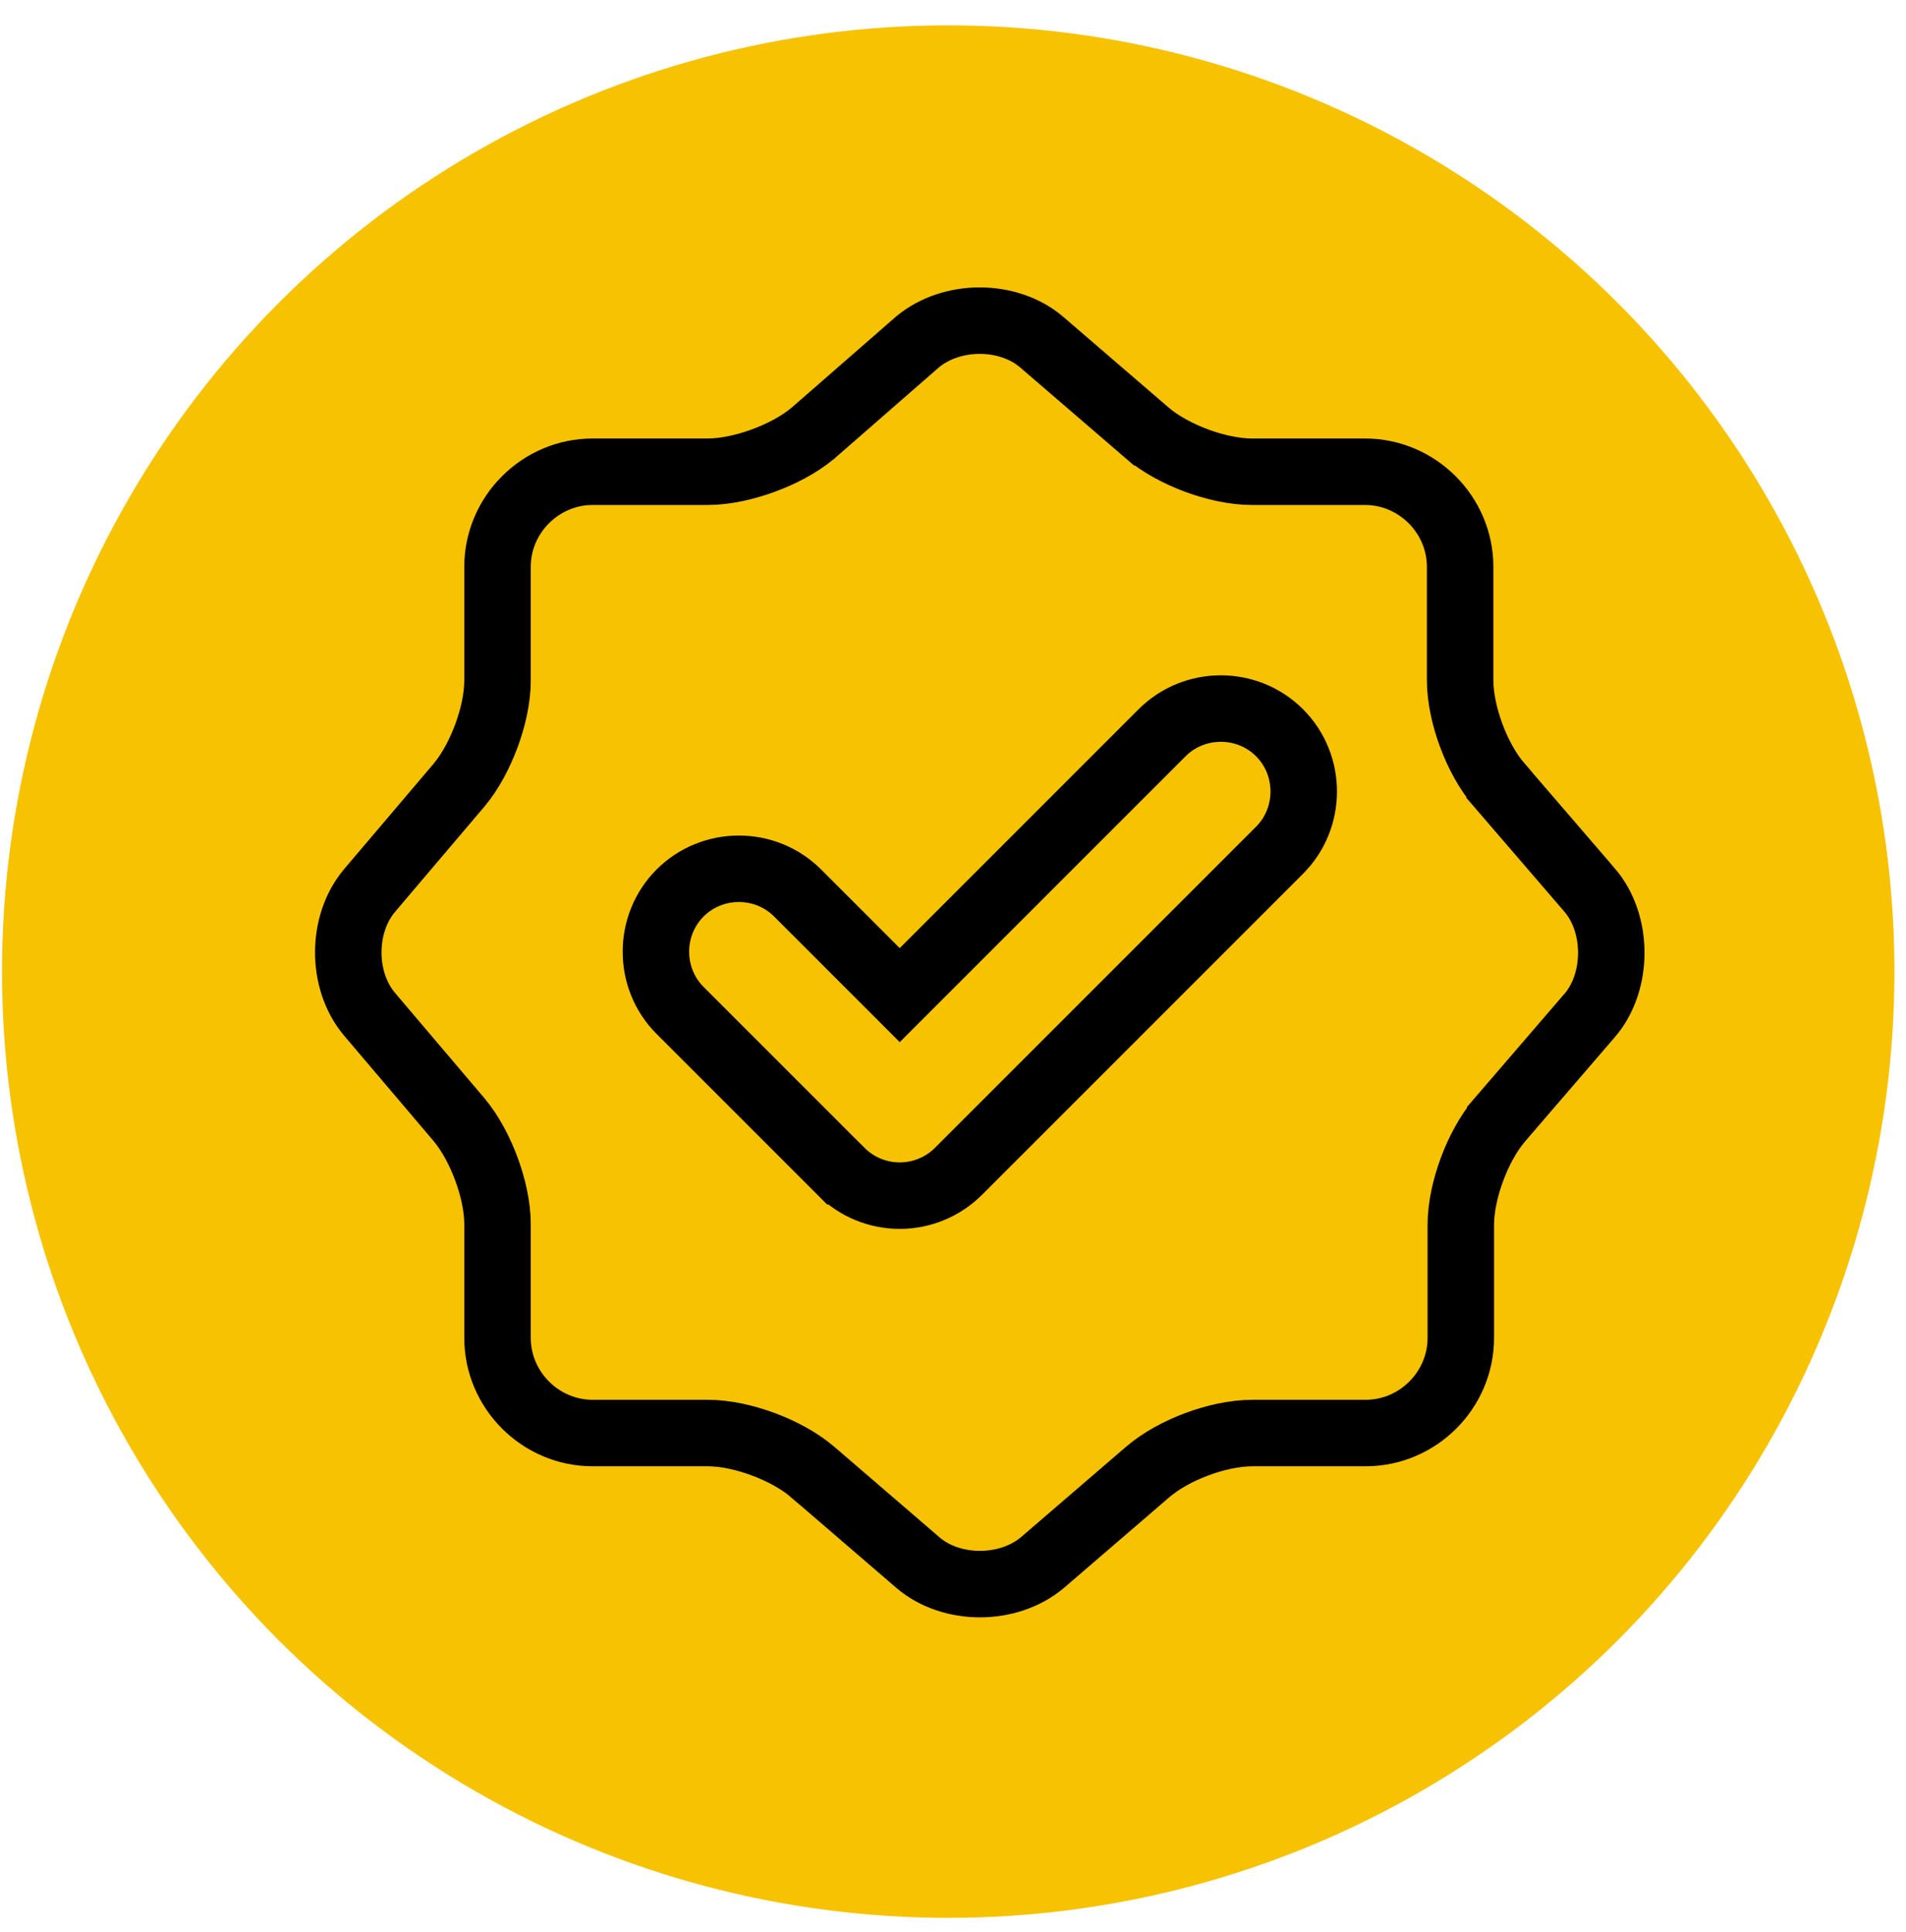
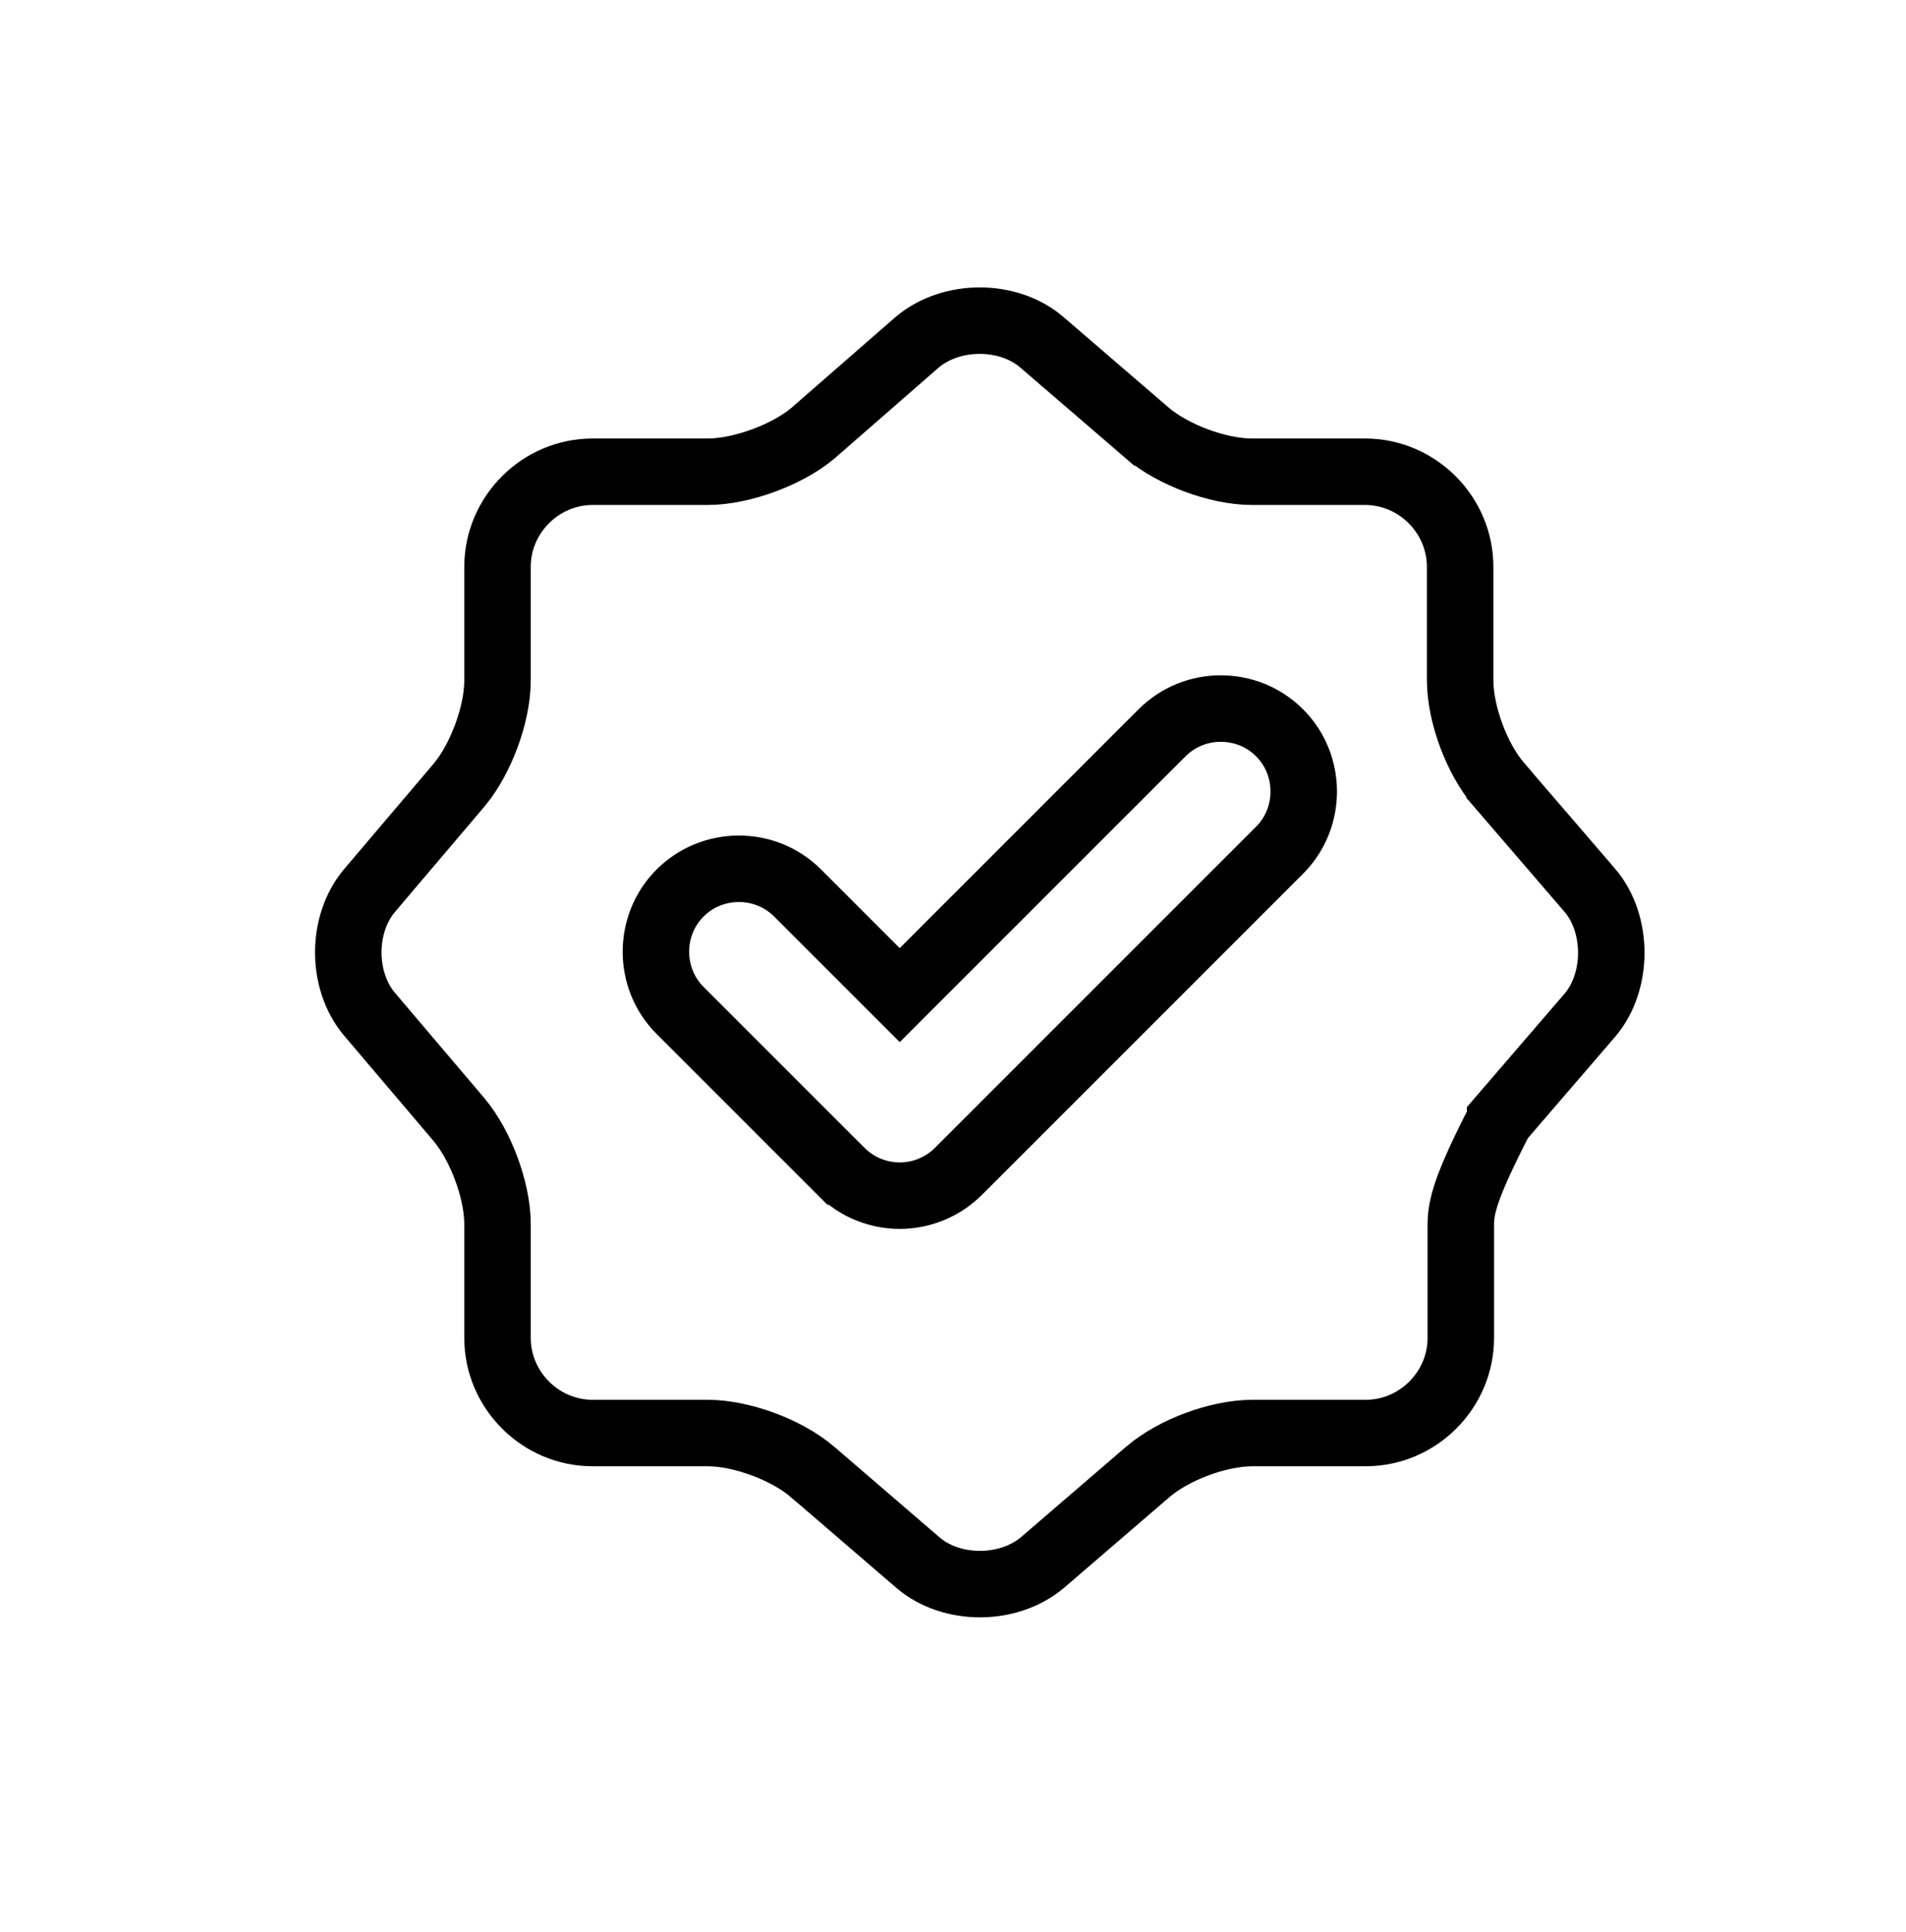
<svg xmlns="http://www.w3.org/2000/svg" width="73" height="74" viewBox="0 0 73 74" fill="none">
-   <circle cx="36.317" cy="37.211" r="36.24" fill="#F6C202" />
-   <path d="M31.124 16.6L31.136 16.591L31.146 16.581L35.135 13.101C36.447 12.002 38.619 12.012 39.894 13.1C39.895 13.101 39.895 13.101 39.896 13.102L43.912 16.559C43.913 16.559 43.913 16.56 43.914 16.561C44.447 17.021 45.148 17.387 45.821 17.637C46.494 17.887 47.26 18.067 47.954 18.067H52.282C54.278 18.067 55.923 19.712 55.923 21.707V26.036C55.923 26.741 56.102 27.507 56.354 28.181C56.605 28.854 56.971 29.547 57.43 30.076C57.43 30.077 57.431 30.077 57.431 30.078L60.888 34.094C60.889 34.095 60.889 34.096 60.89 34.096C61.982 35.376 61.984 37.576 60.911 38.859L57.456 42.872C57.456 42.873 57.456 42.873 57.455 42.874C56.994 43.407 56.629 44.108 56.379 44.781C56.129 45.454 55.949 46.22 55.949 46.914V51.242C55.949 53.238 54.304 54.883 52.308 54.883H47.98C47.274 54.883 46.508 55.062 45.834 55.314C45.161 55.566 44.469 55.931 43.939 56.39C43.939 56.39 43.938 56.391 43.938 56.391L39.923 59.846C38.612 60.947 36.437 60.939 35.162 59.85C35.161 59.849 35.16 59.849 35.16 59.848L31.143 56.391C31.143 56.391 31.142 56.39 31.141 56.39C30.609 55.929 29.907 55.563 29.235 55.313C28.562 55.063 27.796 54.883 27.101 54.883H22.697C20.701 54.883 19.055 53.238 19.055 51.242V46.889C19.055 46.194 18.875 45.434 18.629 44.77C18.383 44.103 18.027 43.416 17.589 42.891L17.589 42.891L17.582 42.882L14.149 38.839C14.148 38.838 14.147 38.837 14.147 38.836C13.07 37.554 13.07 35.397 14.147 34.114C14.147 34.113 14.148 34.112 14.149 34.111L17.582 30.068L17.582 30.068L17.589 30.059C18.027 29.534 18.383 28.847 18.629 28.181C18.875 27.516 19.055 26.757 19.055 26.061V21.707C19.055 19.712 20.701 18.067 22.697 18.067H27.101C27.795 18.067 28.56 17.887 29.229 17.642C29.899 17.397 30.596 17.041 31.124 16.6ZM36.709 44.861L36.709 44.861L49.007 32.563C50.242 31.328 50.242 29.299 49.007 28.064C47.771 26.828 45.743 26.828 44.508 28.064L34.46 38.112L30.548 34.2C29.312 32.964 27.284 32.964 26.048 34.2C24.813 35.435 24.813 37.464 26.048 38.699L32.21 44.861L32.211 44.861C32.807 45.457 33.616 45.792 34.46 45.792C35.303 45.792 36.112 45.457 36.709 44.861Z" stroke="black" stroke-width="2.546" />
+   <path d="M31.124 16.6L31.136 16.591L31.146 16.581L35.135 13.101C36.447 12.002 38.619 12.012 39.894 13.1C39.895 13.101 39.895 13.101 39.896 13.102L43.912 16.559C43.913 16.559 43.913 16.56 43.914 16.561C44.447 17.021 45.148 17.387 45.821 17.637C46.494 17.887 47.26 18.067 47.954 18.067H52.282C54.278 18.067 55.923 19.712 55.923 21.707V26.036C55.923 26.741 56.102 27.507 56.354 28.181C56.605 28.854 56.971 29.547 57.43 30.076C57.43 30.077 57.431 30.077 57.431 30.078L60.888 34.094C60.889 34.095 60.889 34.096 60.89 34.096C61.982 35.376 61.984 37.576 60.911 38.859L57.456 42.872C57.456 42.873 57.456 42.873 57.455 42.874C56.129 45.454 55.949 46.22 55.949 46.914V51.242C55.949 53.238 54.304 54.883 52.308 54.883H47.98C47.274 54.883 46.508 55.062 45.834 55.314C45.161 55.566 44.469 55.931 43.939 56.39C43.939 56.39 43.938 56.391 43.938 56.391L39.923 59.846C38.612 60.947 36.437 60.939 35.162 59.85C35.161 59.849 35.16 59.849 35.16 59.848L31.143 56.391C31.143 56.391 31.142 56.39 31.141 56.39C30.609 55.929 29.907 55.563 29.235 55.313C28.562 55.063 27.796 54.883 27.101 54.883H22.697C20.701 54.883 19.055 53.238 19.055 51.242V46.889C19.055 46.194 18.875 45.434 18.629 44.77C18.383 44.103 18.027 43.416 17.589 42.891L17.589 42.891L17.582 42.882L14.149 38.839C14.148 38.838 14.147 38.837 14.147 38.836C13.07 37.554 13.07 35.397 14.147 34.114C14.147 34.113 14.148 34.112 14.149 34.111L17.582 30.068L17.582 30.068L17.589 30.059C18.027 29.534 18.383 28.847 18.629 28.181C18.875 27.516 19.055 26.757 19.055 26.061V21.707C19.055 19.712 20.701 18.067 22.697 18.067H27.101C27.795 18.067 28.56 17.887 29.229 17.642C29.899 17.397 30.596 17.041 31.124 16.6ZM36.709 44.861L36.709 44.861L49.007 32.563C50.242 31.328 50.242 29.299 49.007 28.064C47.771 26.828 45.743 26.828 44.508 28.064L34.46 38.112L30.548 34.2C29.312 32.964 27.284 32.964 26.048 34.2C24.813 35.435 24.813 37.464 26.048 38.699L32.21 44.861L32.211 44.861C32.807 45.457 33.616 45.792 34.46 45.792C35.303 45.792 36.112 45.457 36.709 44.861Z" stroke="black" stroke-width="2.546" />
</svg>